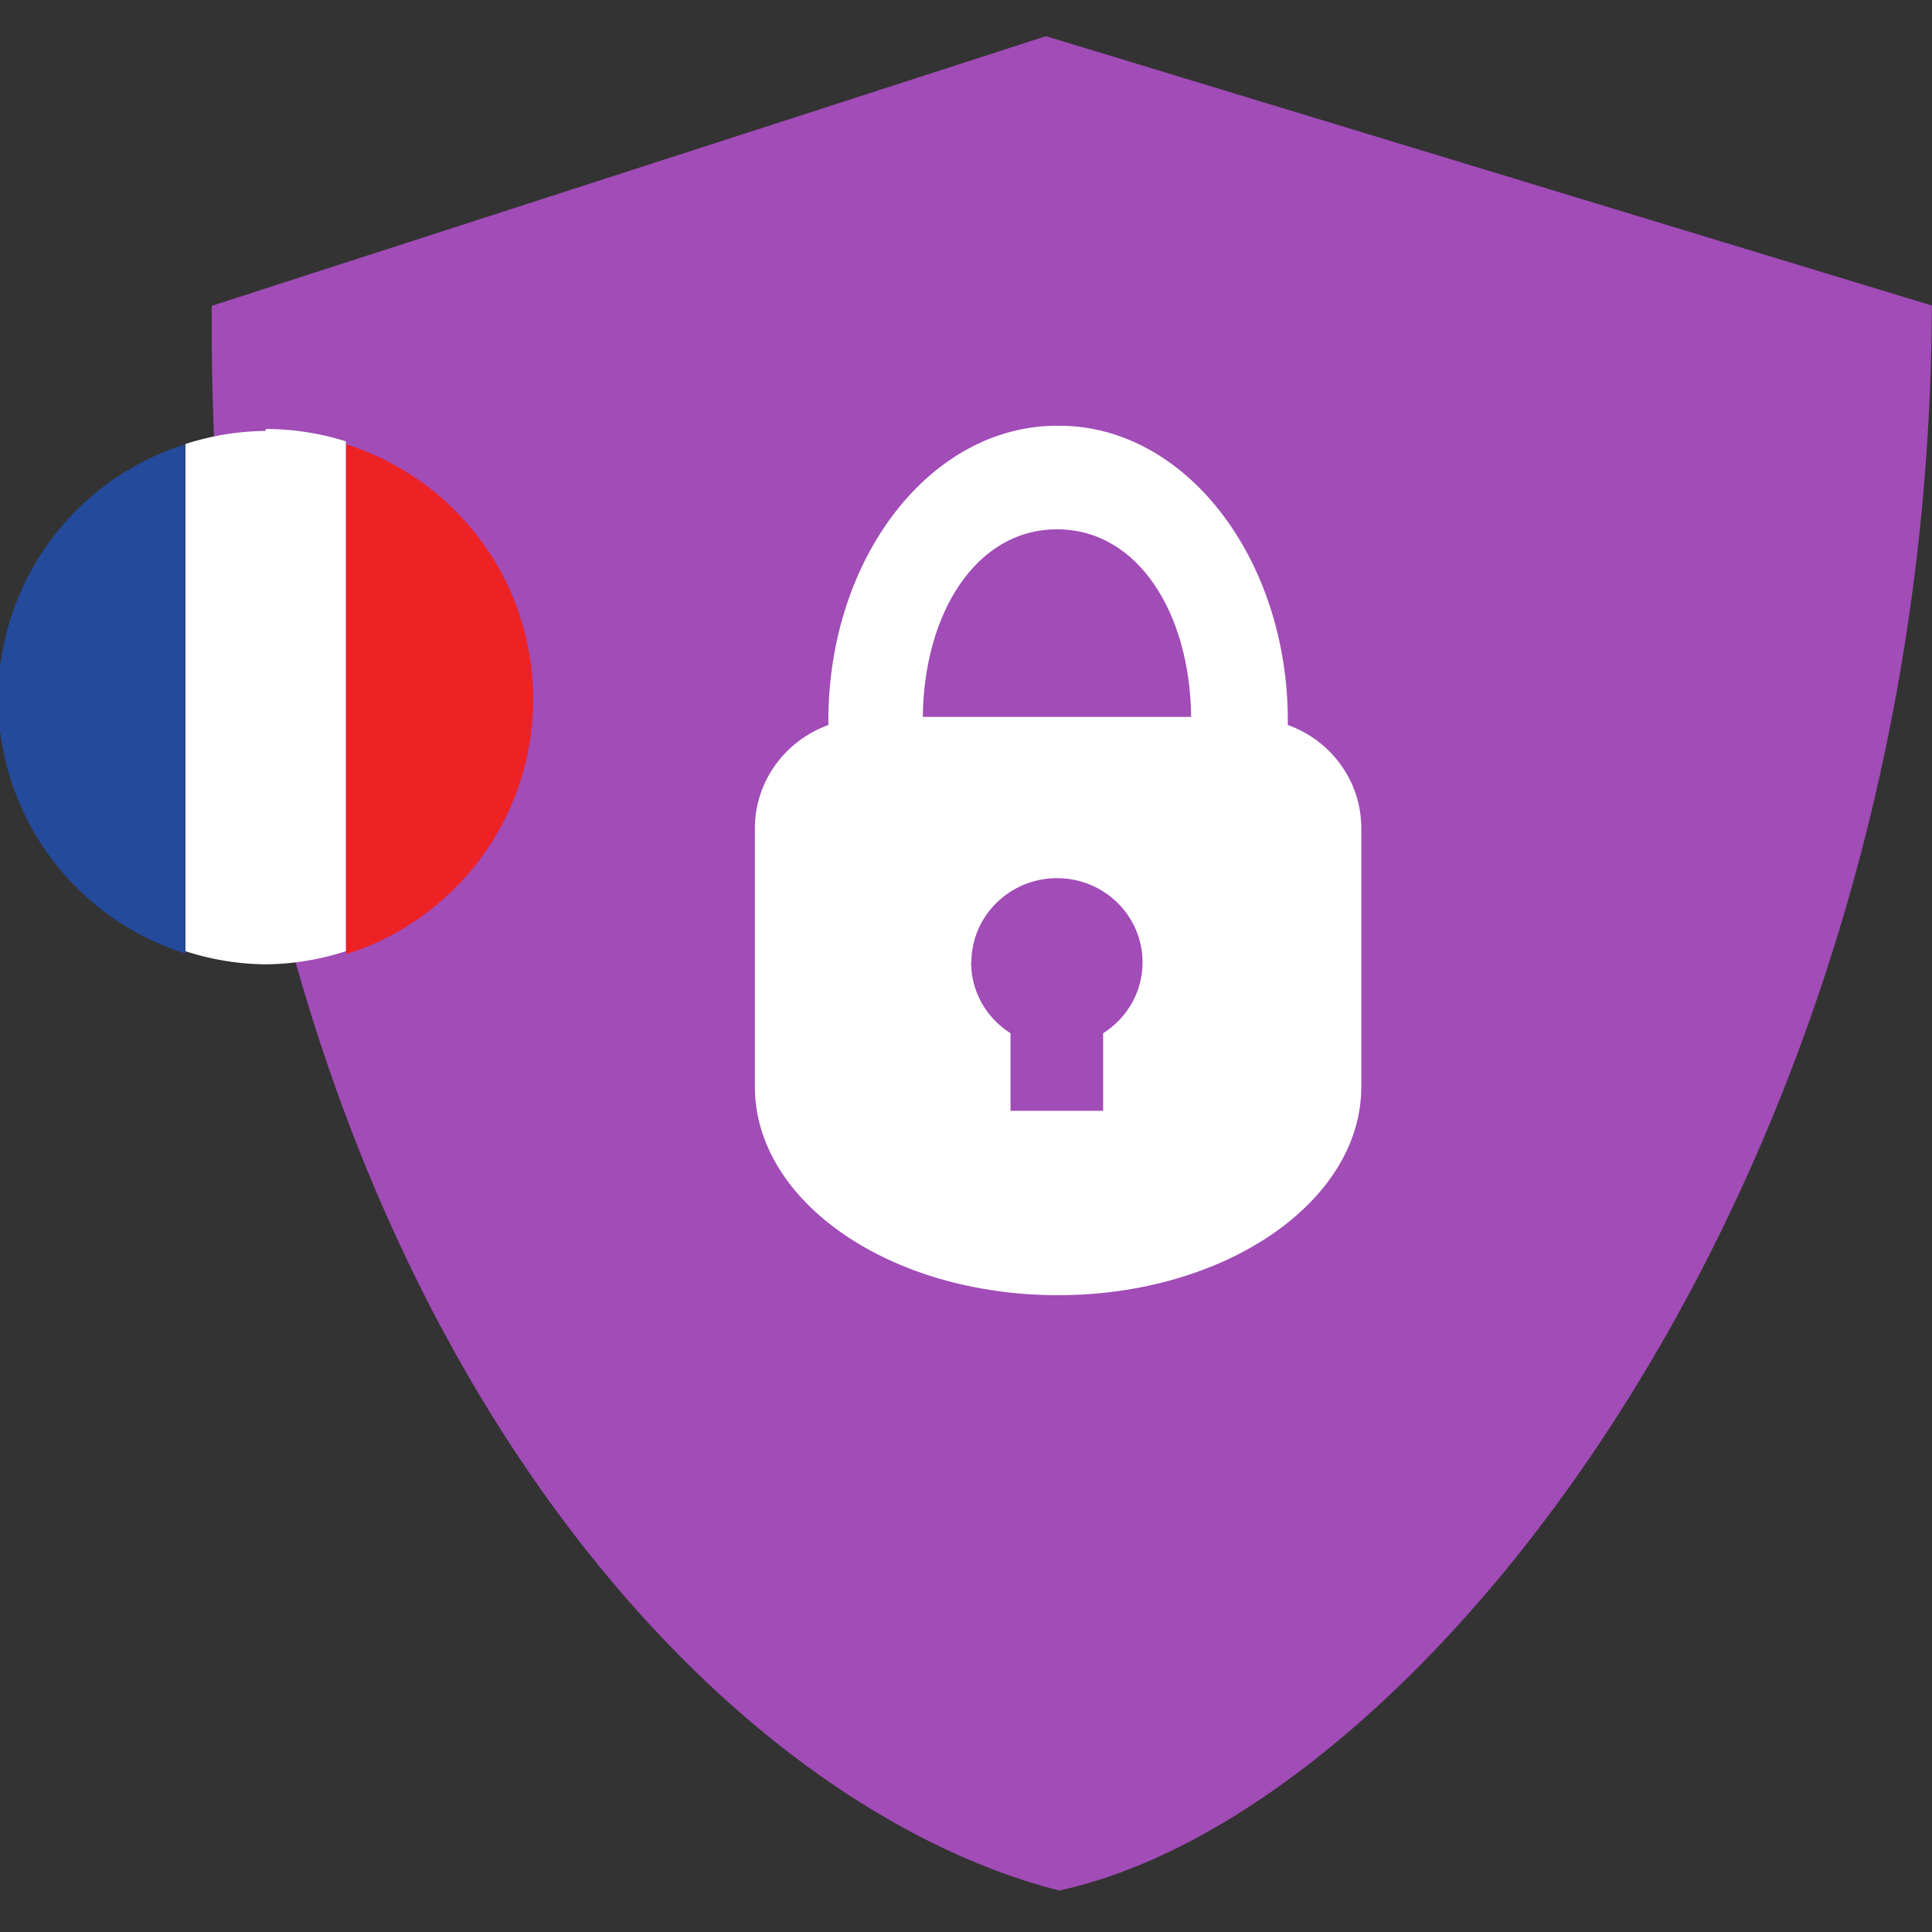
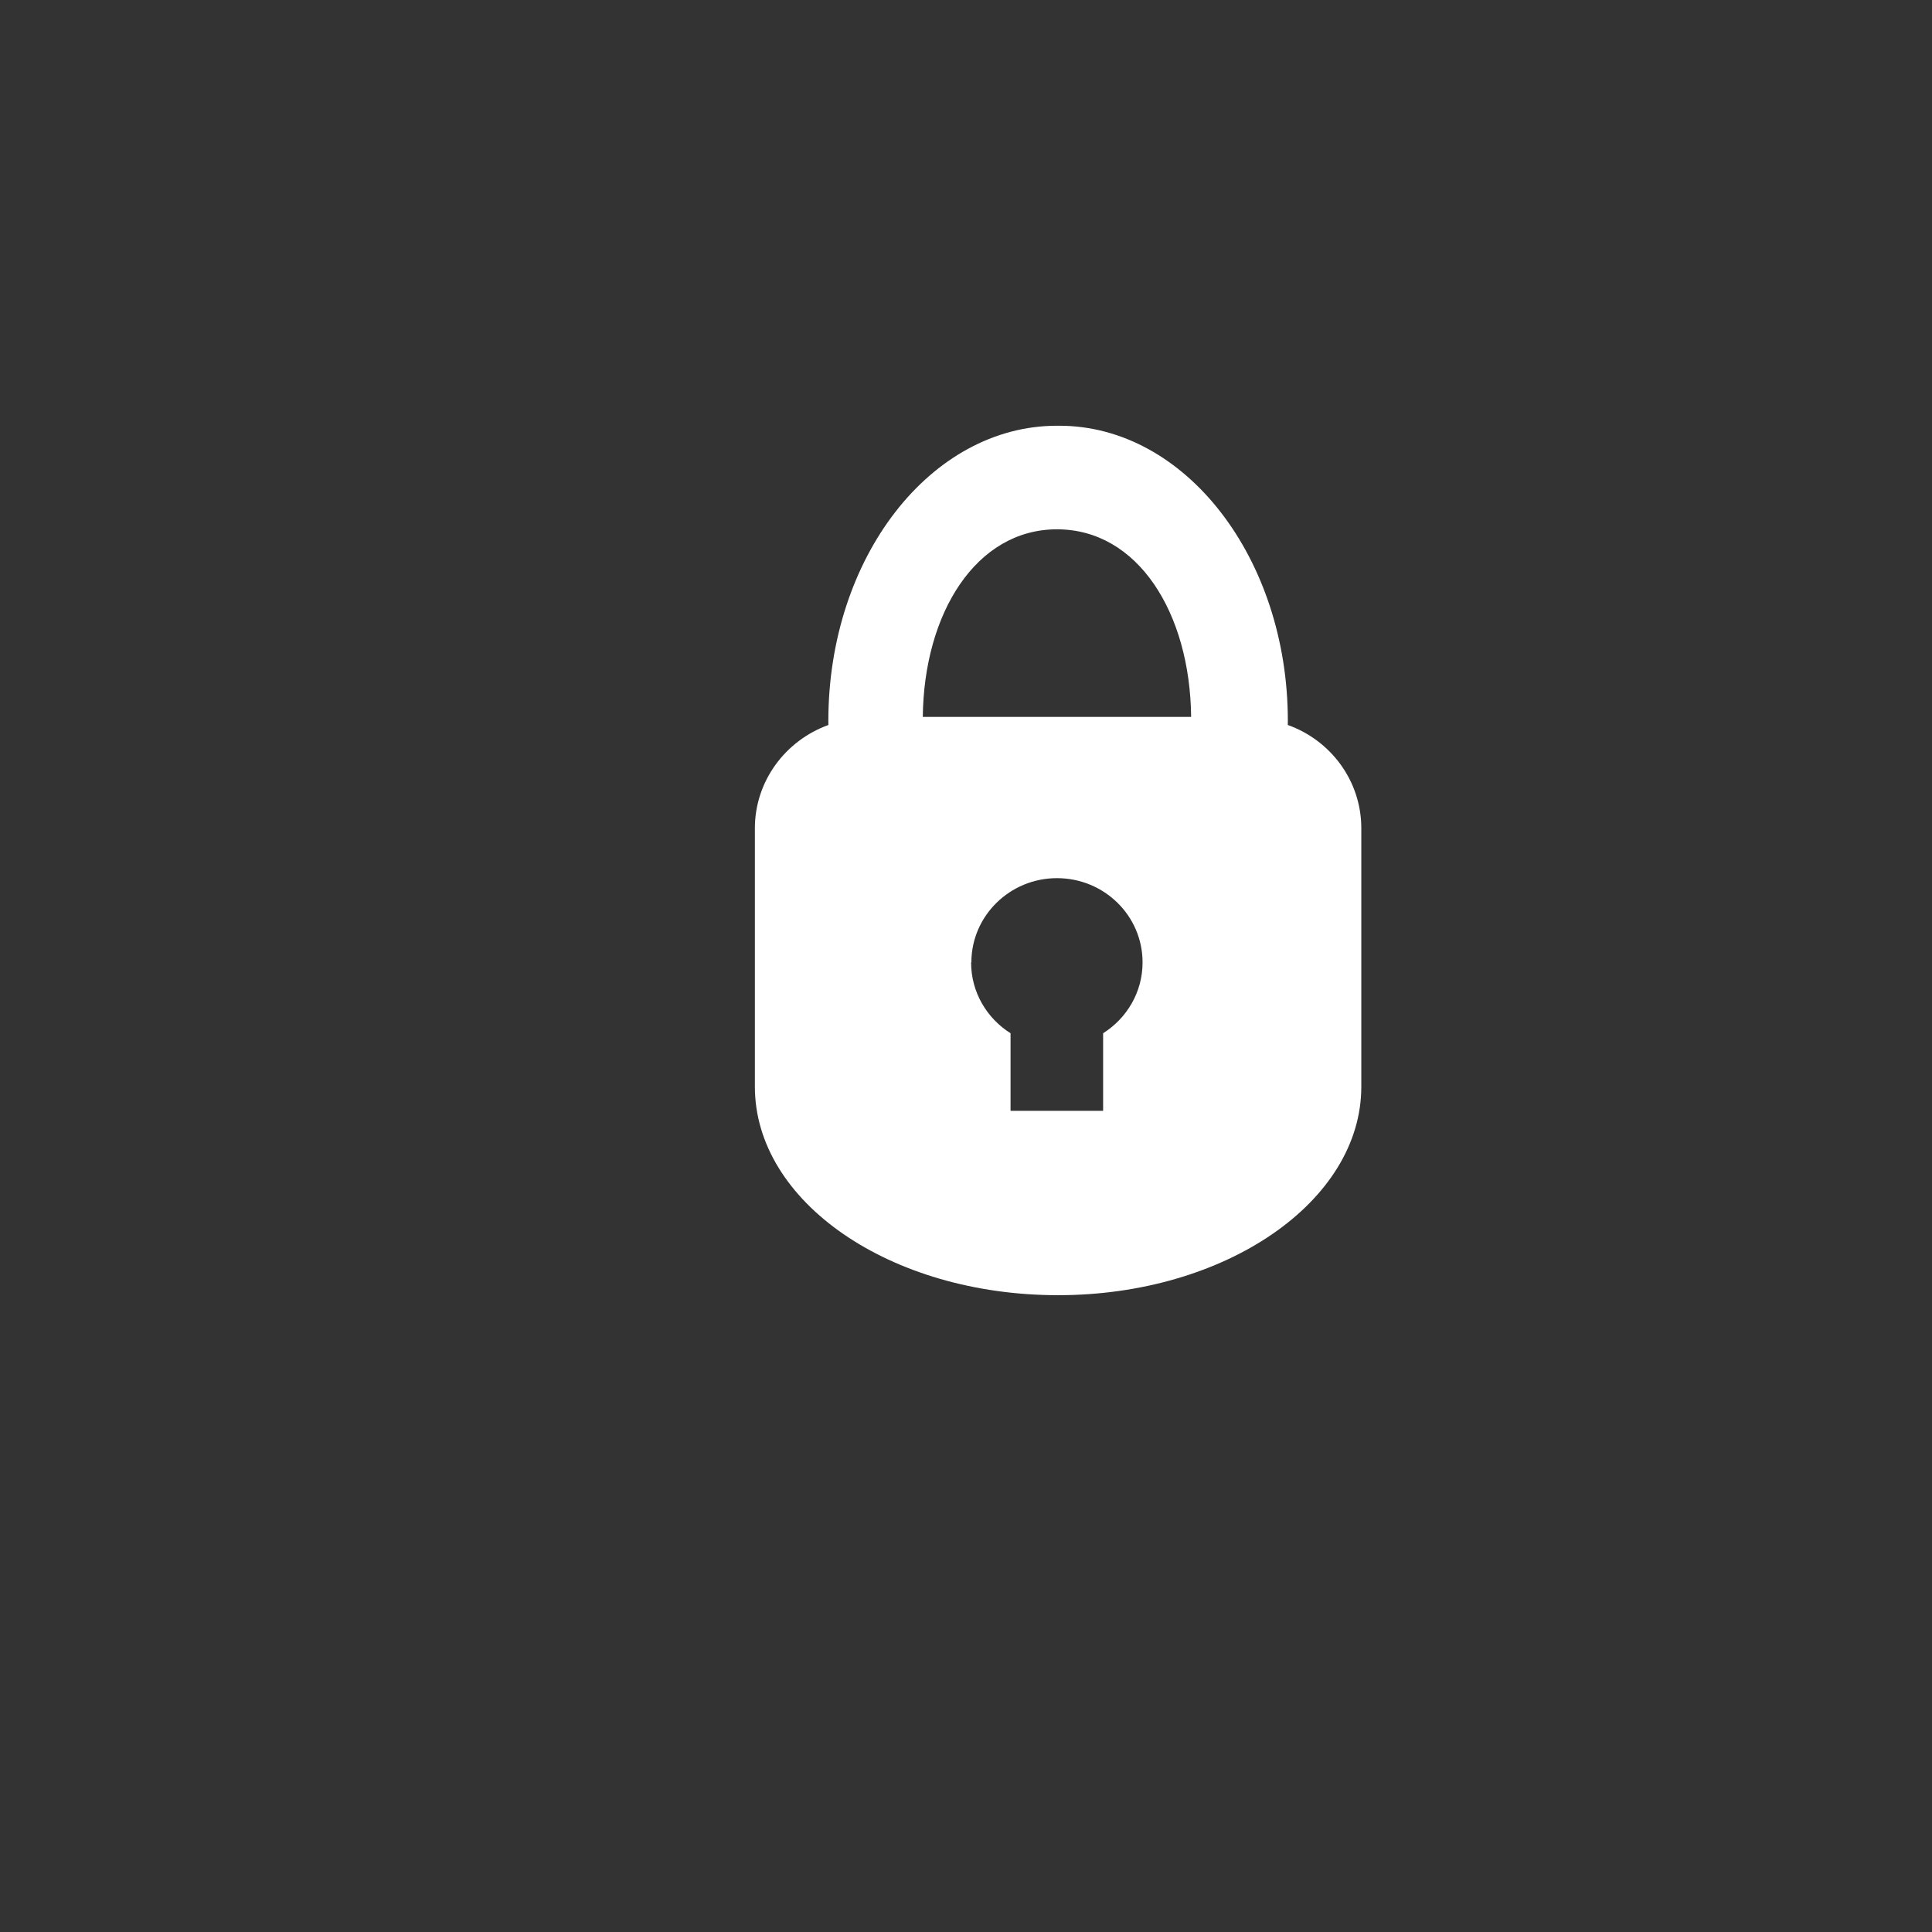
<svg xmlns="http://www.w3.org/2000/svg" version="1.1" viewBox="0 0 72 72">
  <rect x="0" y="0" width="72" height="72" fill="#333333" stroke="none" />
  <g transform="translate(7.49 .426)">
-     <path d="m63.5 11.7-32-9.73-30.1 9.73c0 33.5 16.8 53.6 30.6 57.3 12.8-2.99 31.1-25.7 31.5-57.3z" fill="#a14cb7" stroke="#a14cb7" stroke-width="2" />
    <path d="m31.9 19.3c3.02 0 4.96 3.12 5 6.99h-10c0.041-3.87 1.99-6.99 5-6.99zm0-3.86c-4.7 0-8.52 4.9-8.52 11l2e-3 0.152c-1.6 0.577-2.74 2.09-2.74 3.85v9.63c0 4.29 5.04 7.77 11.3 7.77 6.22 0 11.3-3.48 11.3-7.77v-9.63c0-1.77-1.14-3.28-2.74-3.85l0.002-0.152c0-6.05-3.81-11-8.52-11zm-3.19 20c0-1.73 1.43-3.14 3.19-3.14s3.19 1.4 3.19 3.14c0 1.11-0.586 2.08-1.47 2.64v2.89h-3.45v-2.89c-0.884-0.557-1.47-1.53-1.47-2.64z" clip-rule="evenodd" fill="#fff" fill-rule="evenodd" />
  </g>
  <g transform="translate(-16.9 -7.44)">
-     <path d="m26.8 23.5a9.96 9.96 0 0 0-2.99 0.488v18.9a9.96 9.96 0 0 0 2.99 0.49 9.96 9.96 0 0 0 2.99-0.49v-19a9.96 9.96 0 0 0-2.99-0.461z" fill="#fff" stroke-width=".588" />
-     <path d="m23.8 24a9.96 9.96 0 0 0-6.97 9.49 9.96 9.96 0 0 0 6.97 9.48z" fill="#244a9b" stroke-width=".588" />
-     <path d="m29.8 24v19c4.04-1.27 6.97-5.04 6.97-9.5 0-4.46-2.93-8.23-6.97-9.5z" fill="#ed2225" stroke-width=".823" />
-   </g>
+     </g>
</svg>